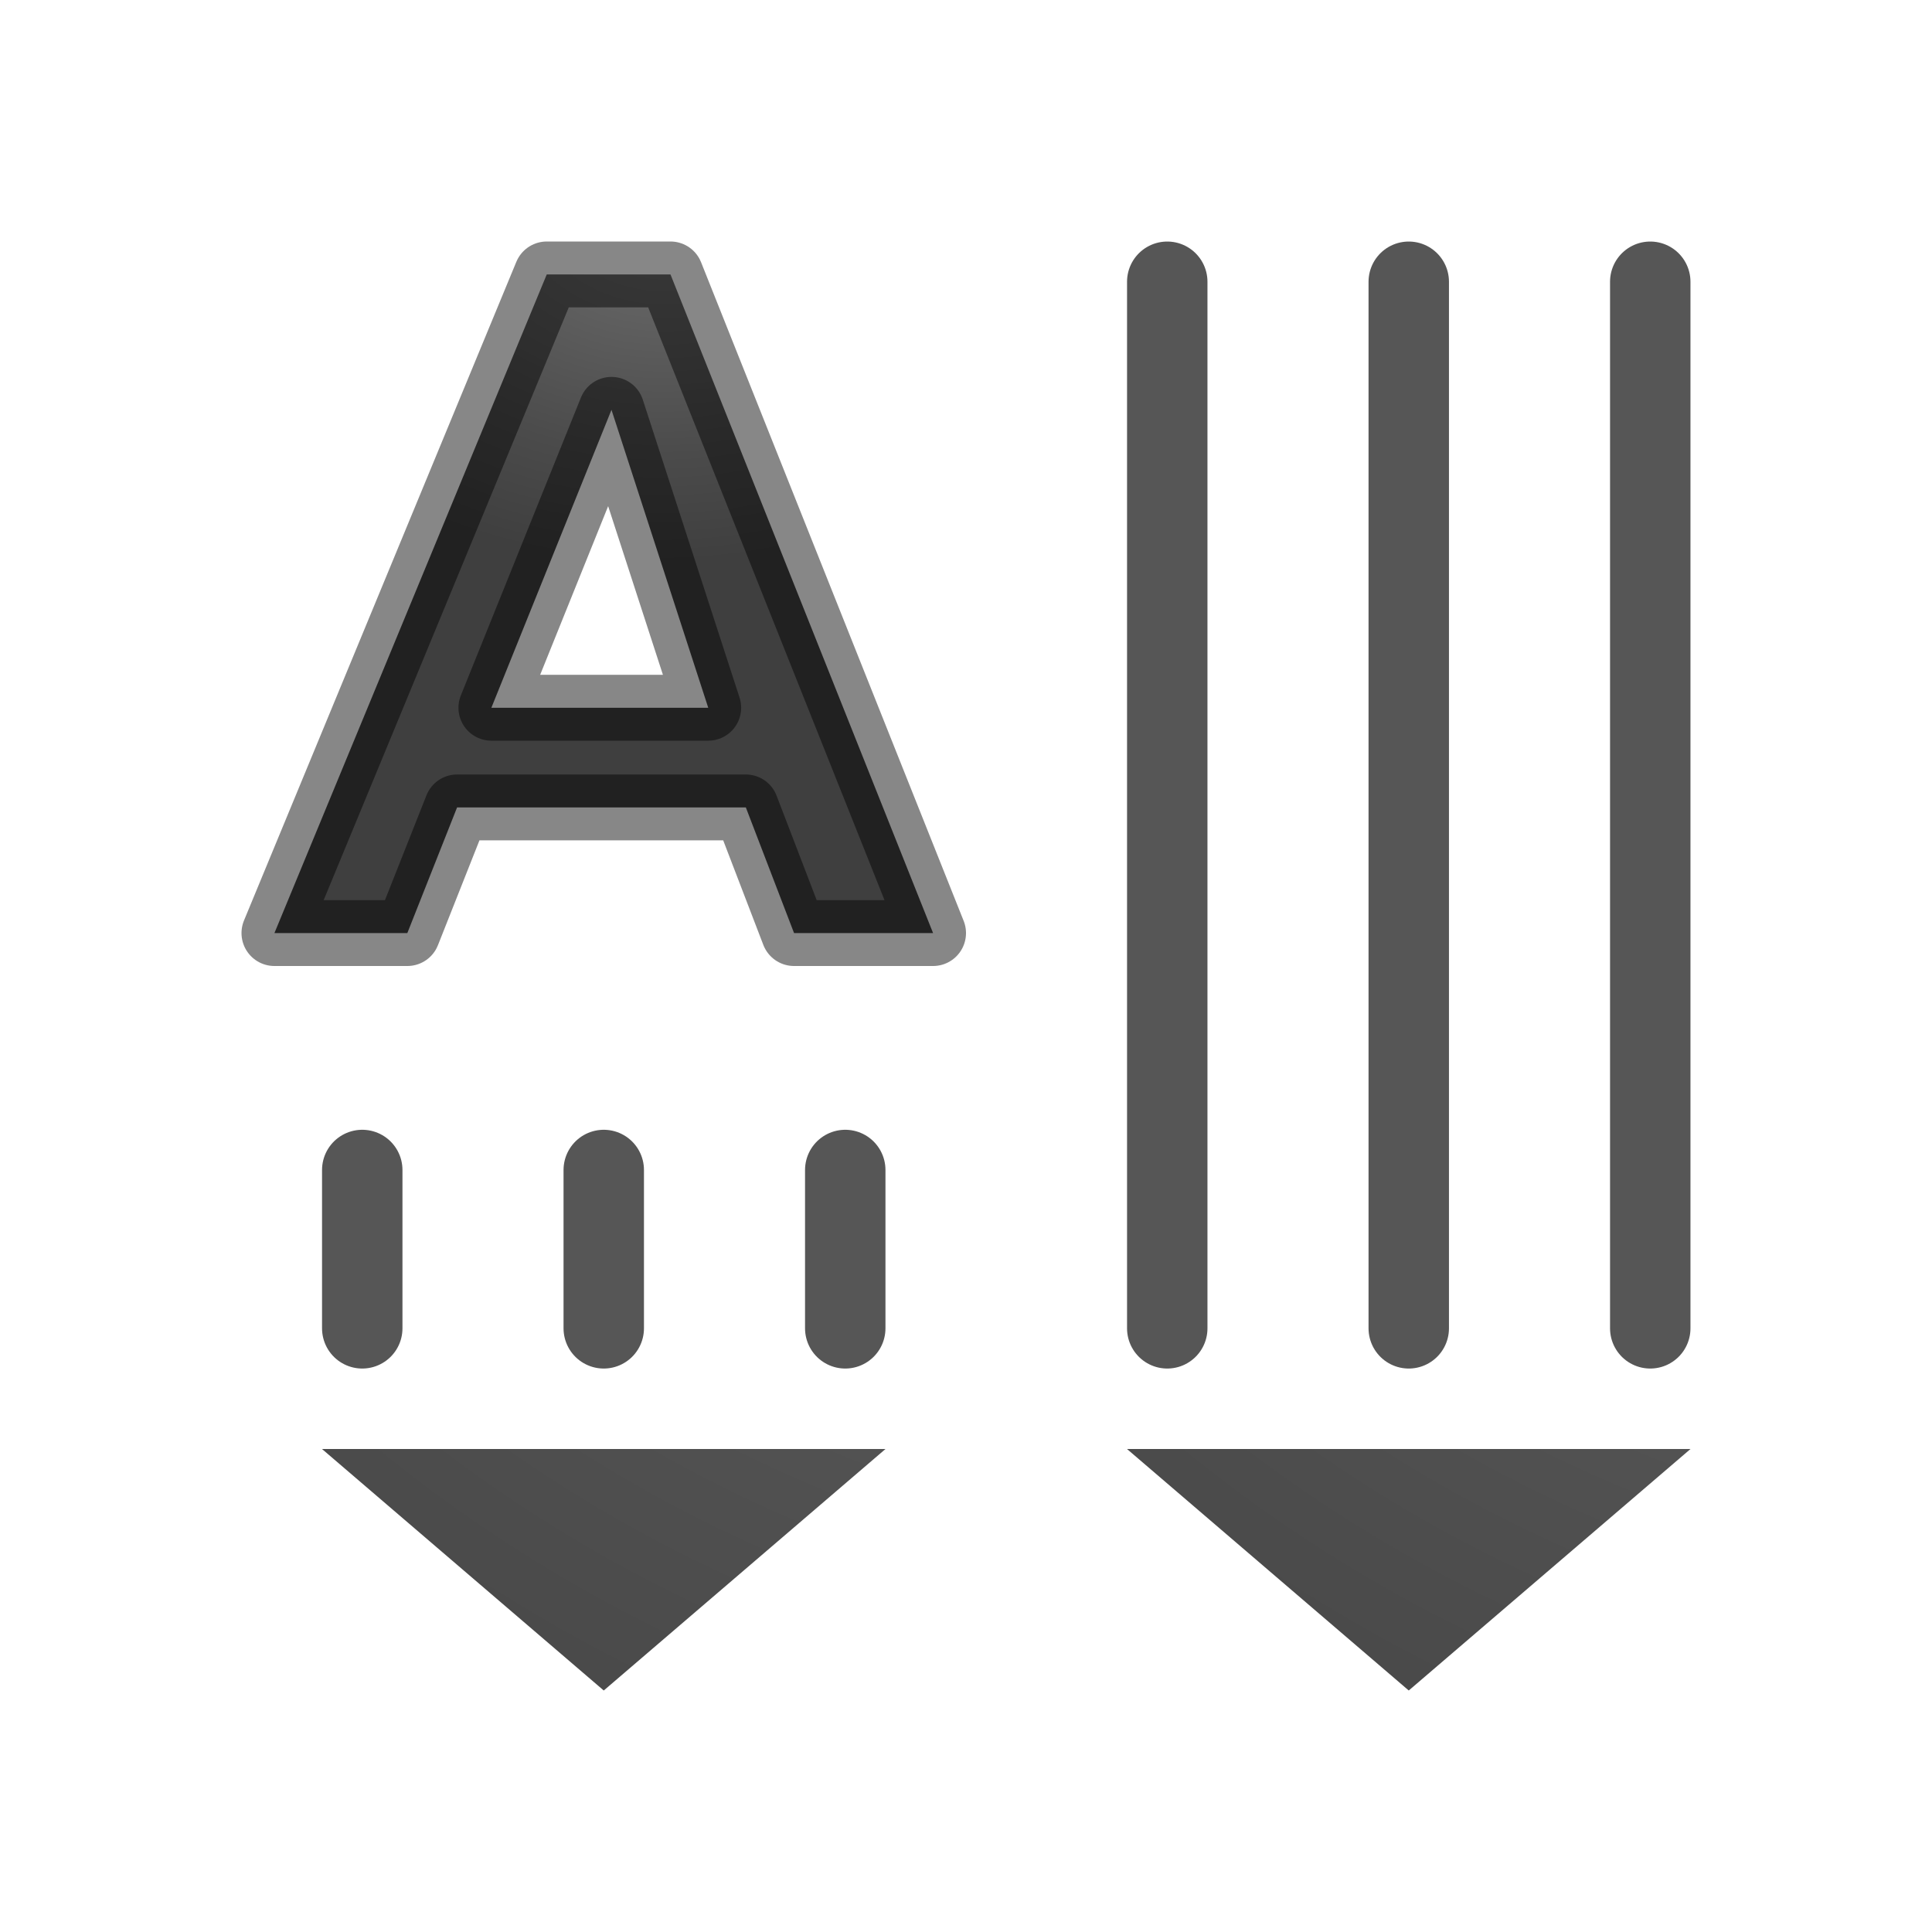
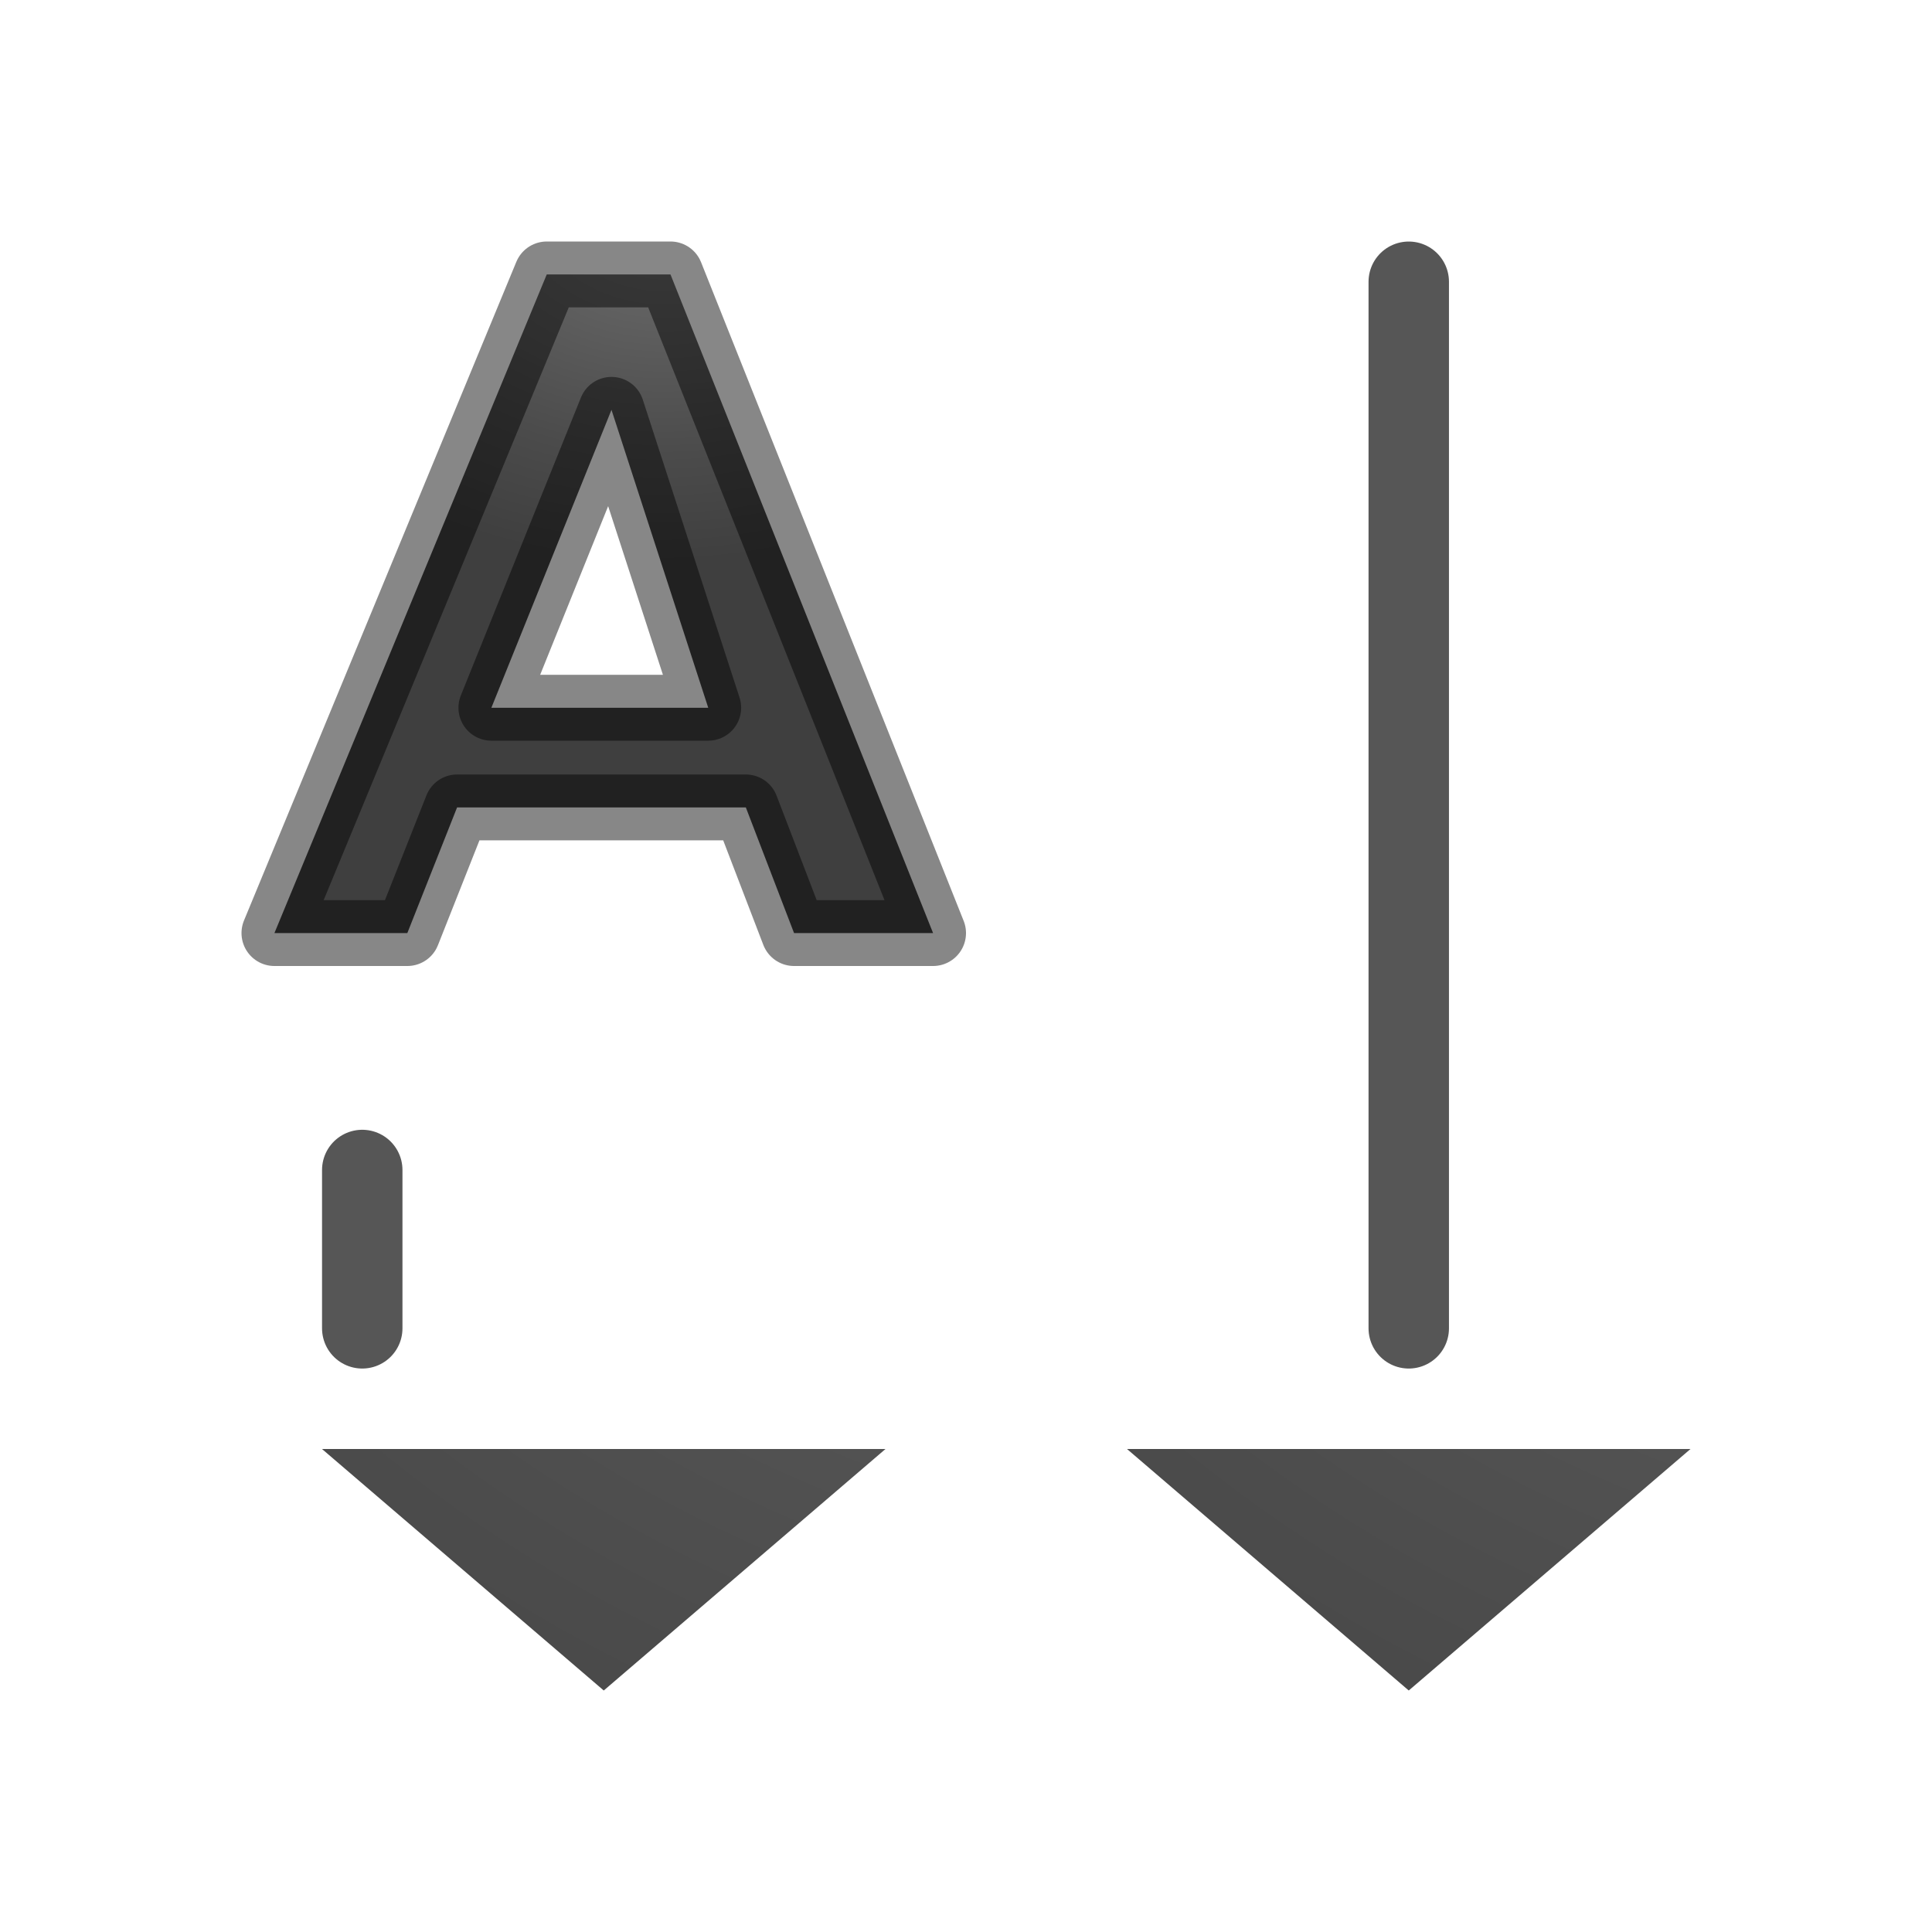
<svg xmlns="http://www.w3.org/2000/svg" xmlns:xlink="http://www.w3.org/1999/xlink" viewBox="0 0 24 24">
  <radialGradient id="a" cx="5.314" cy="-.517" gradientTransform="matrix(-1.305 .06 -.046 -.999 12.224 6.646)" gradientUnits="userSpaceOnUse" r="4.5">
    <stop offset="0" stop-color="#737373" />
    <stop offset=".262" stop-color="#636363" />
    <stop offset=".705" stop-color="#4b4b4b" />
    <stop offset="1" stop-color="#3f3f3f" />
  </radialGradient>
  <radialGradient id="b" cx="13.895" cy="4.952" gradientTransform="matrix(-17.5 -0 0 -17.333 259.408 89.833)" gradientUnits="userSpaceOnUse" r="1.5" xlink:href="#c" />
  <linearGradient id="c">
    <stop offset="0" stop-color="#737373" />
    <stop offset=".262" stop-color="#636363" />
    <stop offset=".705" stop-color="#4b4b4b" />
    <stop offset="1" stop-color="#3f3f3f" />
  </linearGradient>
  <radialGradient id="d" cx="13.895" cy="4.952" gradientTransform="matrix(-17.5 -0 0 -17.333 269.408 89.833)" gradientUnits="userSpaceOnUse" r="1.5" xlink:href="#c" />
  <g transform="translate(3 -5)">
    <path d="m6.265 15.03h-3.587l-.618 1.561h-1.651l3.383-8.182h1.537l3.262 8.182h-1.727zm-3.161-1.238h2.694l-1.202-3.701z" fill="url(#a)" />
    <path d="m6.265 15.03h-3.587l-.618 1.561h-1.651l3.383-8.182h1.537l3.262 8.182h-1.727zm-3.161-1.238h2.694l-1.202-3.701z" style="fill:none;stroke:#000;stroke-width:.818;stroke-linecap:round;stroke-linejoin:round;stroke-opacity:.471" />
  </g>
  <path d="m11 18h-7l3.5 3z" fill="url(#b)" fill-rule="evenodd" />
  <path d="m21 18h-7l3.5 3z" fill="url(#d)" fill-rule="evenodd" />
  <g fill="none" stroke="#565656" stroke-linecap="round" stroke-linejoin="round" stroke-width=".999">
-     <path d="m20.5 3.5v13.001z" />
-     <path d="m14.5 3.5v13.001z" />
    <path d="m4.5 14.534v1.967z" />
-     <path d="m10.5 14.534v1.967z" />
-     <path d="m7.5 14.534v1.967z" />
    <path d="m17.5 3.5v13.001z" />
  </g>
</svg>